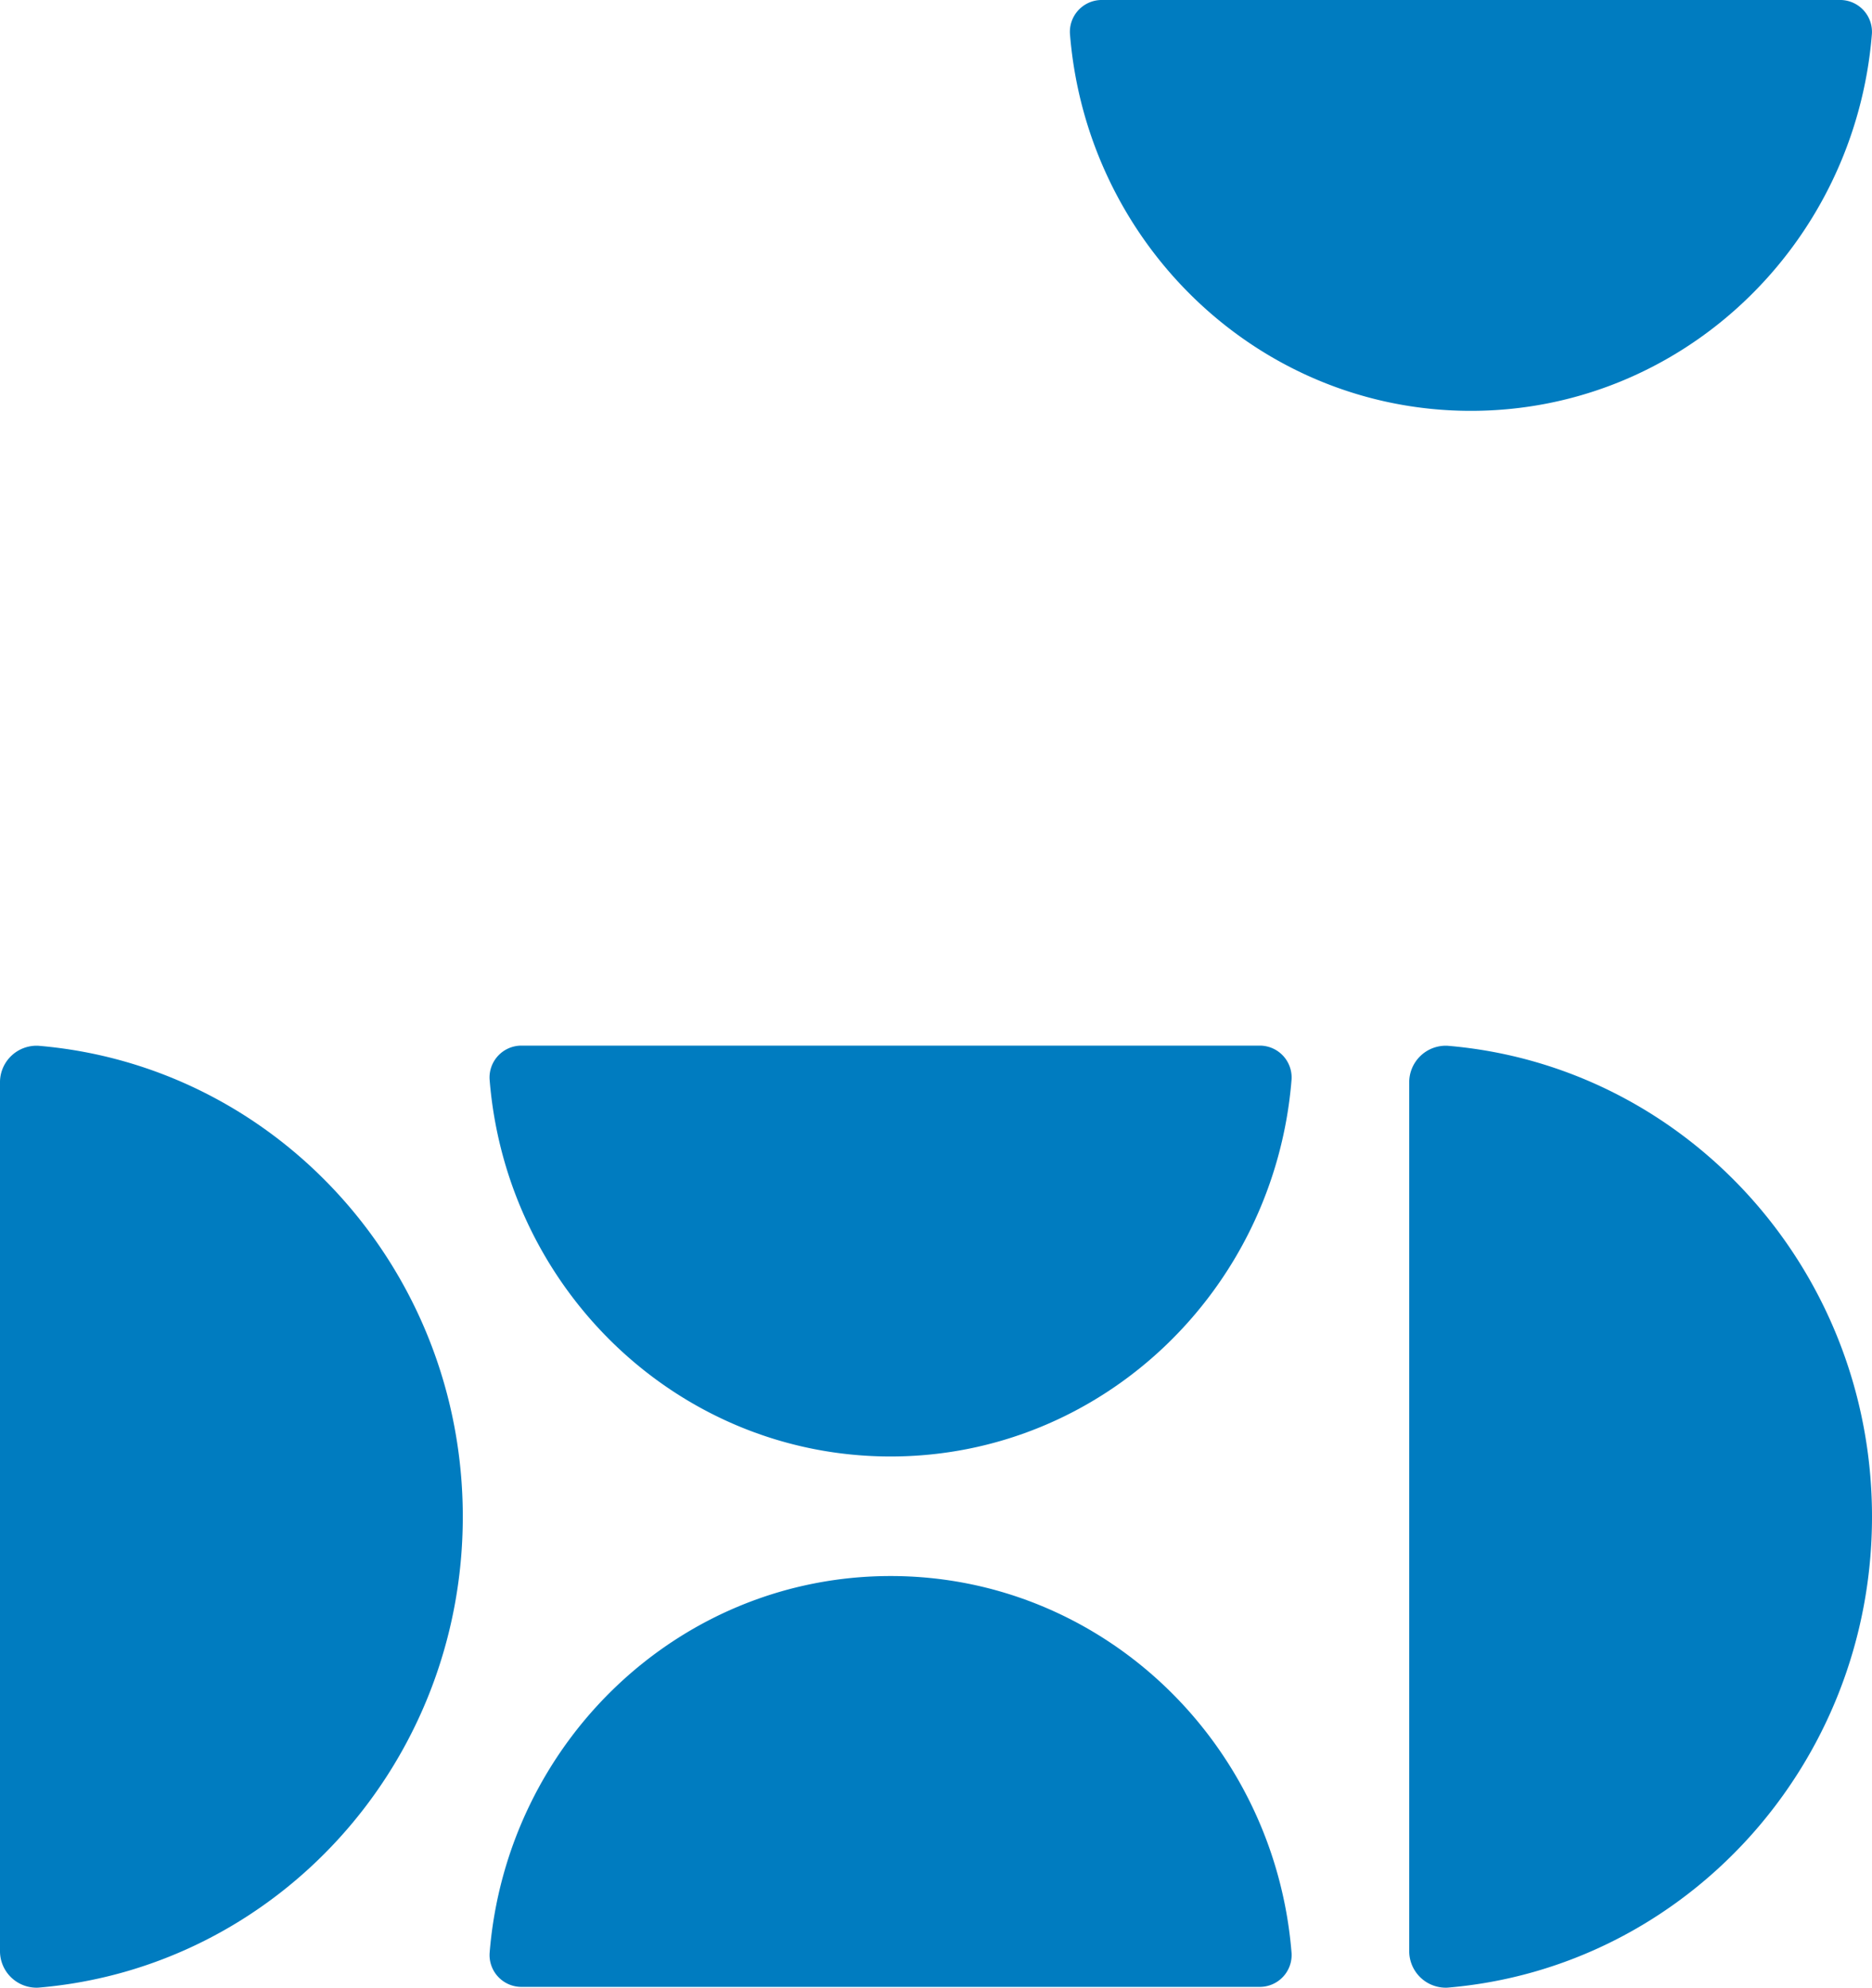
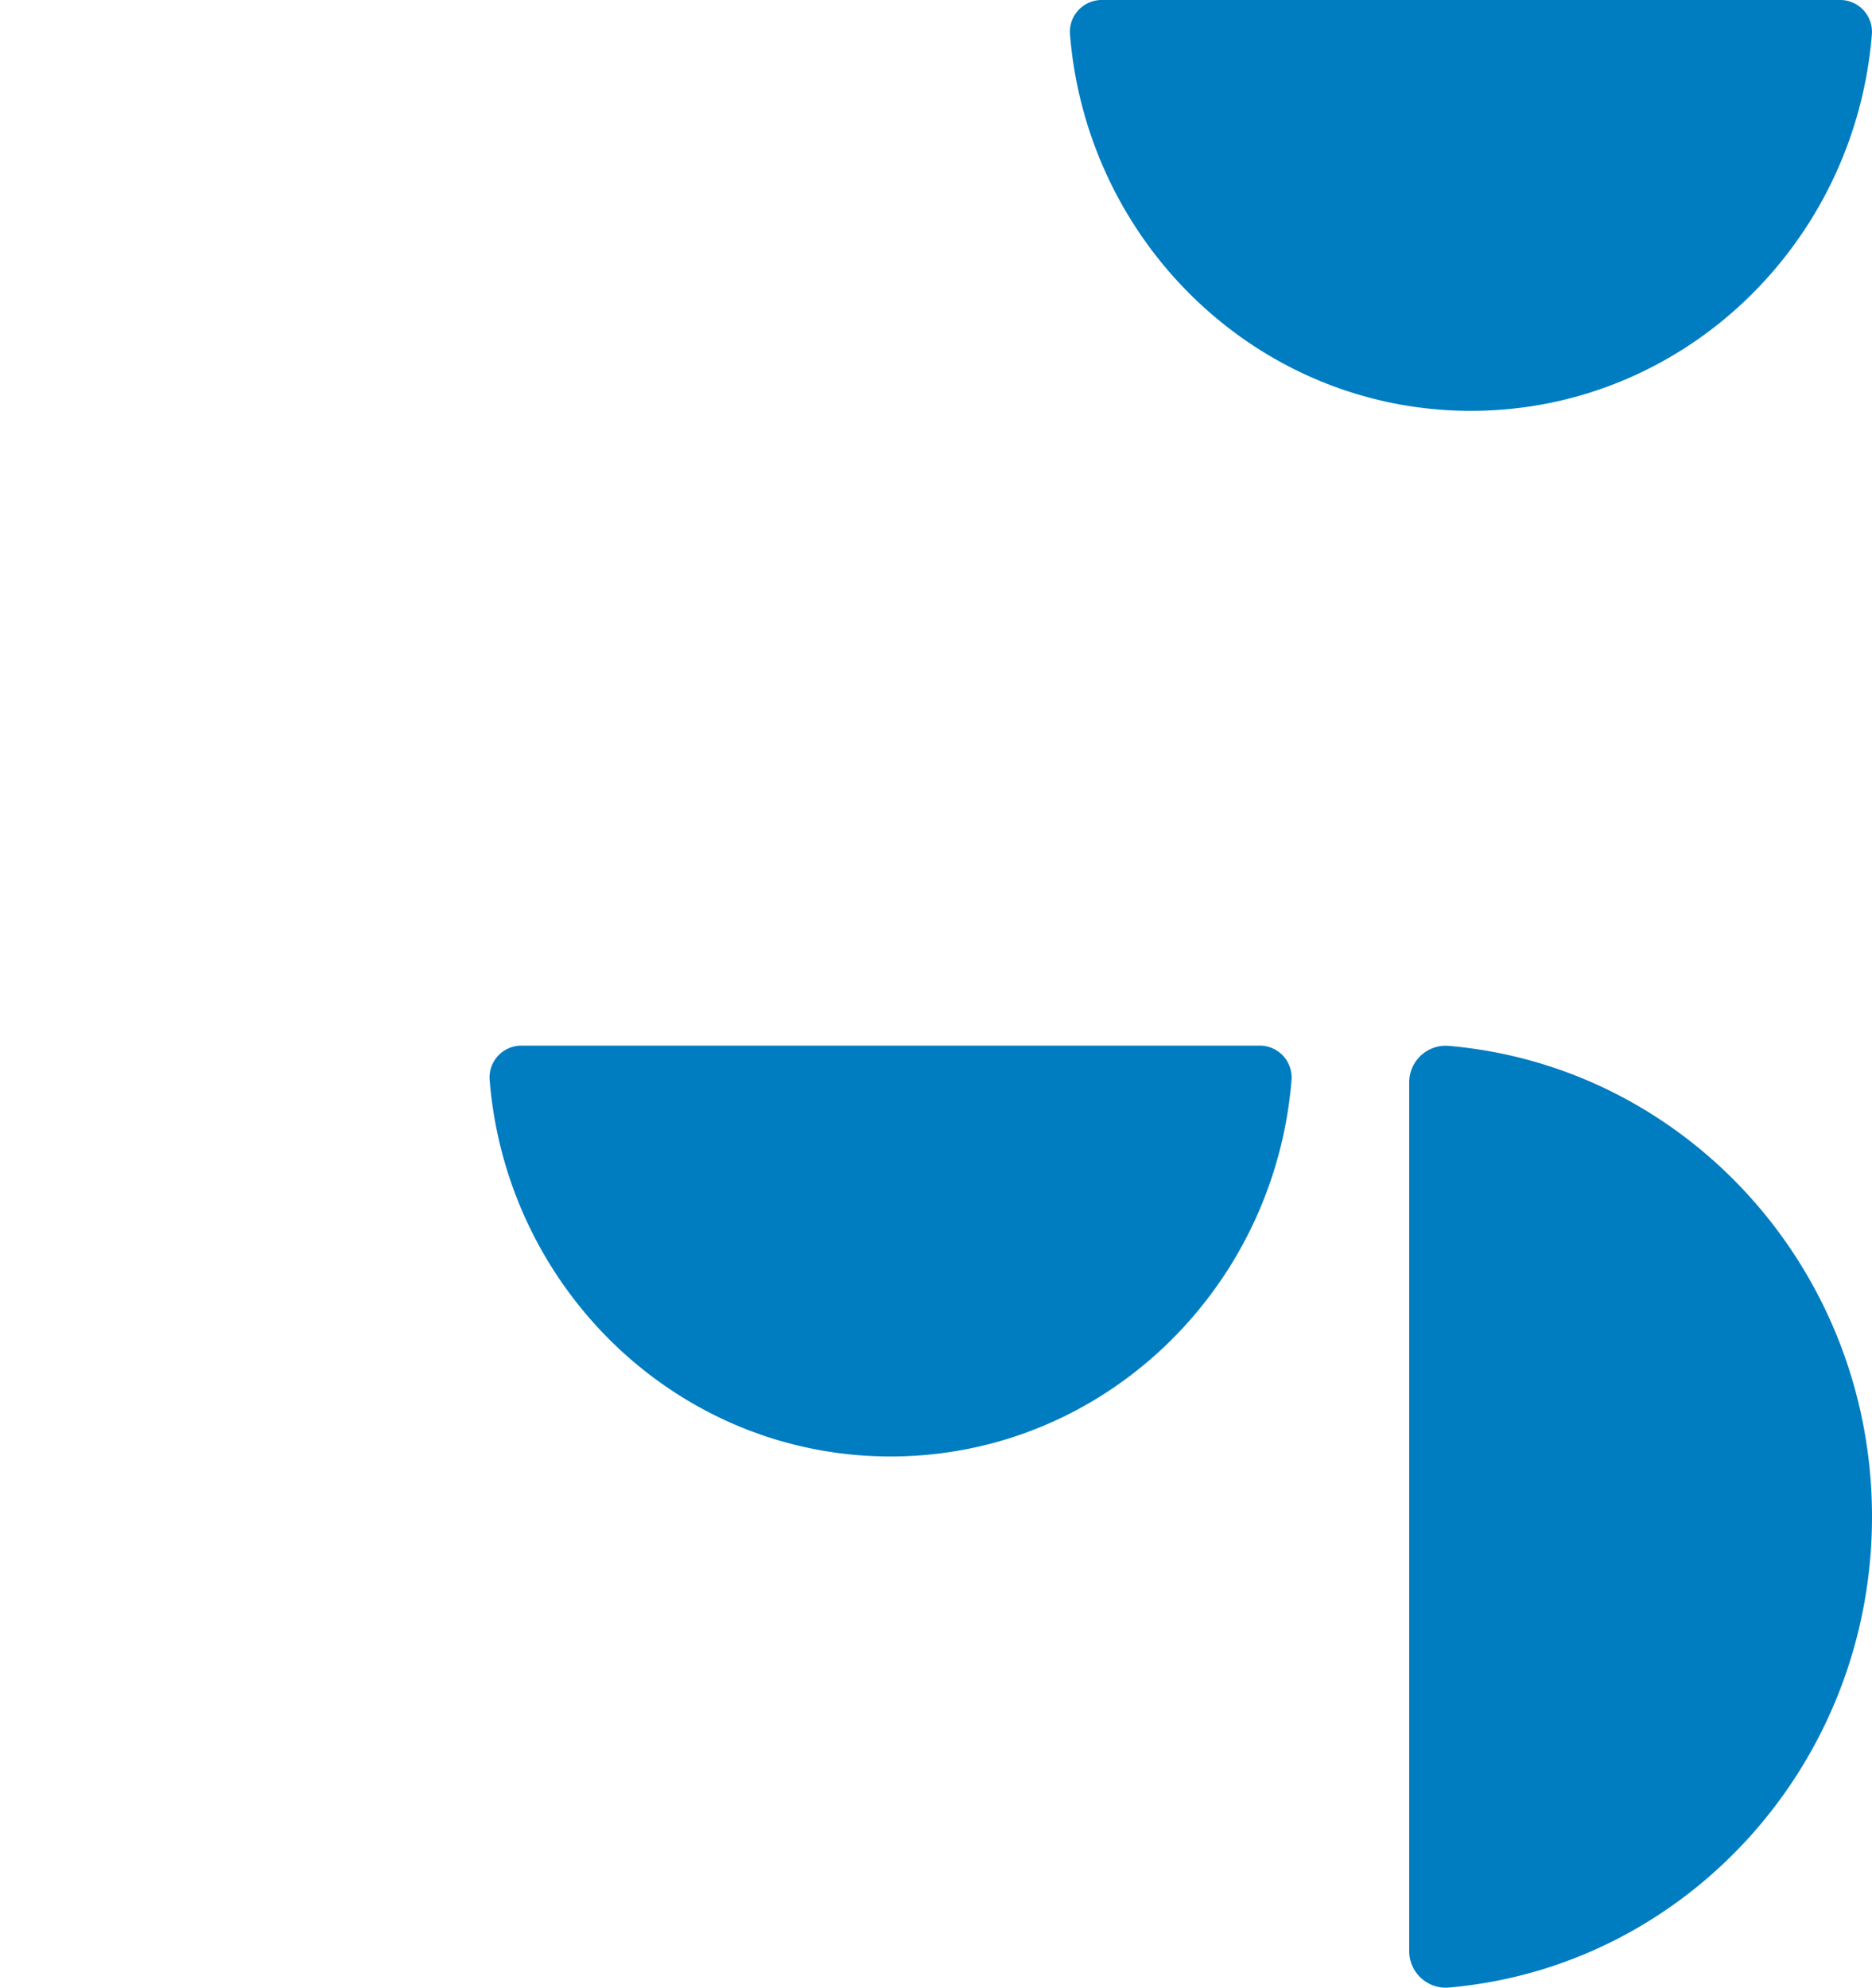
<svg xmlns="http://www.w3.org/2000/svg" id="Component_41_1" data-name="Component 41 – 1" width="271.133" height="287.911" viewBox="0 0 271.133 287.911">
  <path id="Path_9275" data-name="Path 9275" d="M178.823,157.482c0,35.9-27.062,65.343-61.5,68.213a5.3,5.3,0,0,1-5.526-5.416V94.685a5.3,5.3,0,0,1,5.526-5.416c34.439,2.87,61.5,32.314,61.5,68.213" transform="translate(92.31 62.199)" fill="#007cc0" />
-   <path id="Path_9276" data-name="Path 9276" d="M271.9,157.482c0,35.9-27.062,65.343-61.5,68.213a5.3,5.3,0,0,1-5.528-5.416V94.685a5.3,5.3,0,0,1,5.528-5.416c34.439,2.87,61.5,32.314,61.5,68.213" transform="translate(-204.872 62.199)" fill="#007cc0" />
  <path id="Path_9277" data-name="Path 9277" d="M169.885,252.917c-30.564,0-55.635-24.025-58.076-54.6a4.616,4.616,0,0,1,4.609-4.91H223.352a4.616,4.616,0,0,1,4.609,4.91c-2.443,30.573-27.512,54.6-58.076,54.6" transform="translate(43.158 -193.409)" fill="#007cc0" />
-   <path id="Path_9278" data-name="Path 9278" d="M208.216,89.311c30.564,0,55.633,24.025,58.076,54.6a4.615,4.615,0,0,1-4.609,4.908H154.75a4.615,4.615,0,0,1-4.609-4.908c2.443-30.573,27.512-54.6,58.076-54.6" transform="translate(-79.227 138.964)" fill="#007cc0" />
  <path id="Path_9279" data-name="Path 9279" d="M208.216,183.852c30.564,0,55.635-24.025,58.078-54.6a4.618,4.618,0,0,0-4.612-4.91H154.75a4.618,4.618,0,0,0-4.609,4.91c2.443,30.573,27.512,54.6,58.076,54.6" transform="translate(-79.229 27.106)" fill="#007cc0" />
</svg>